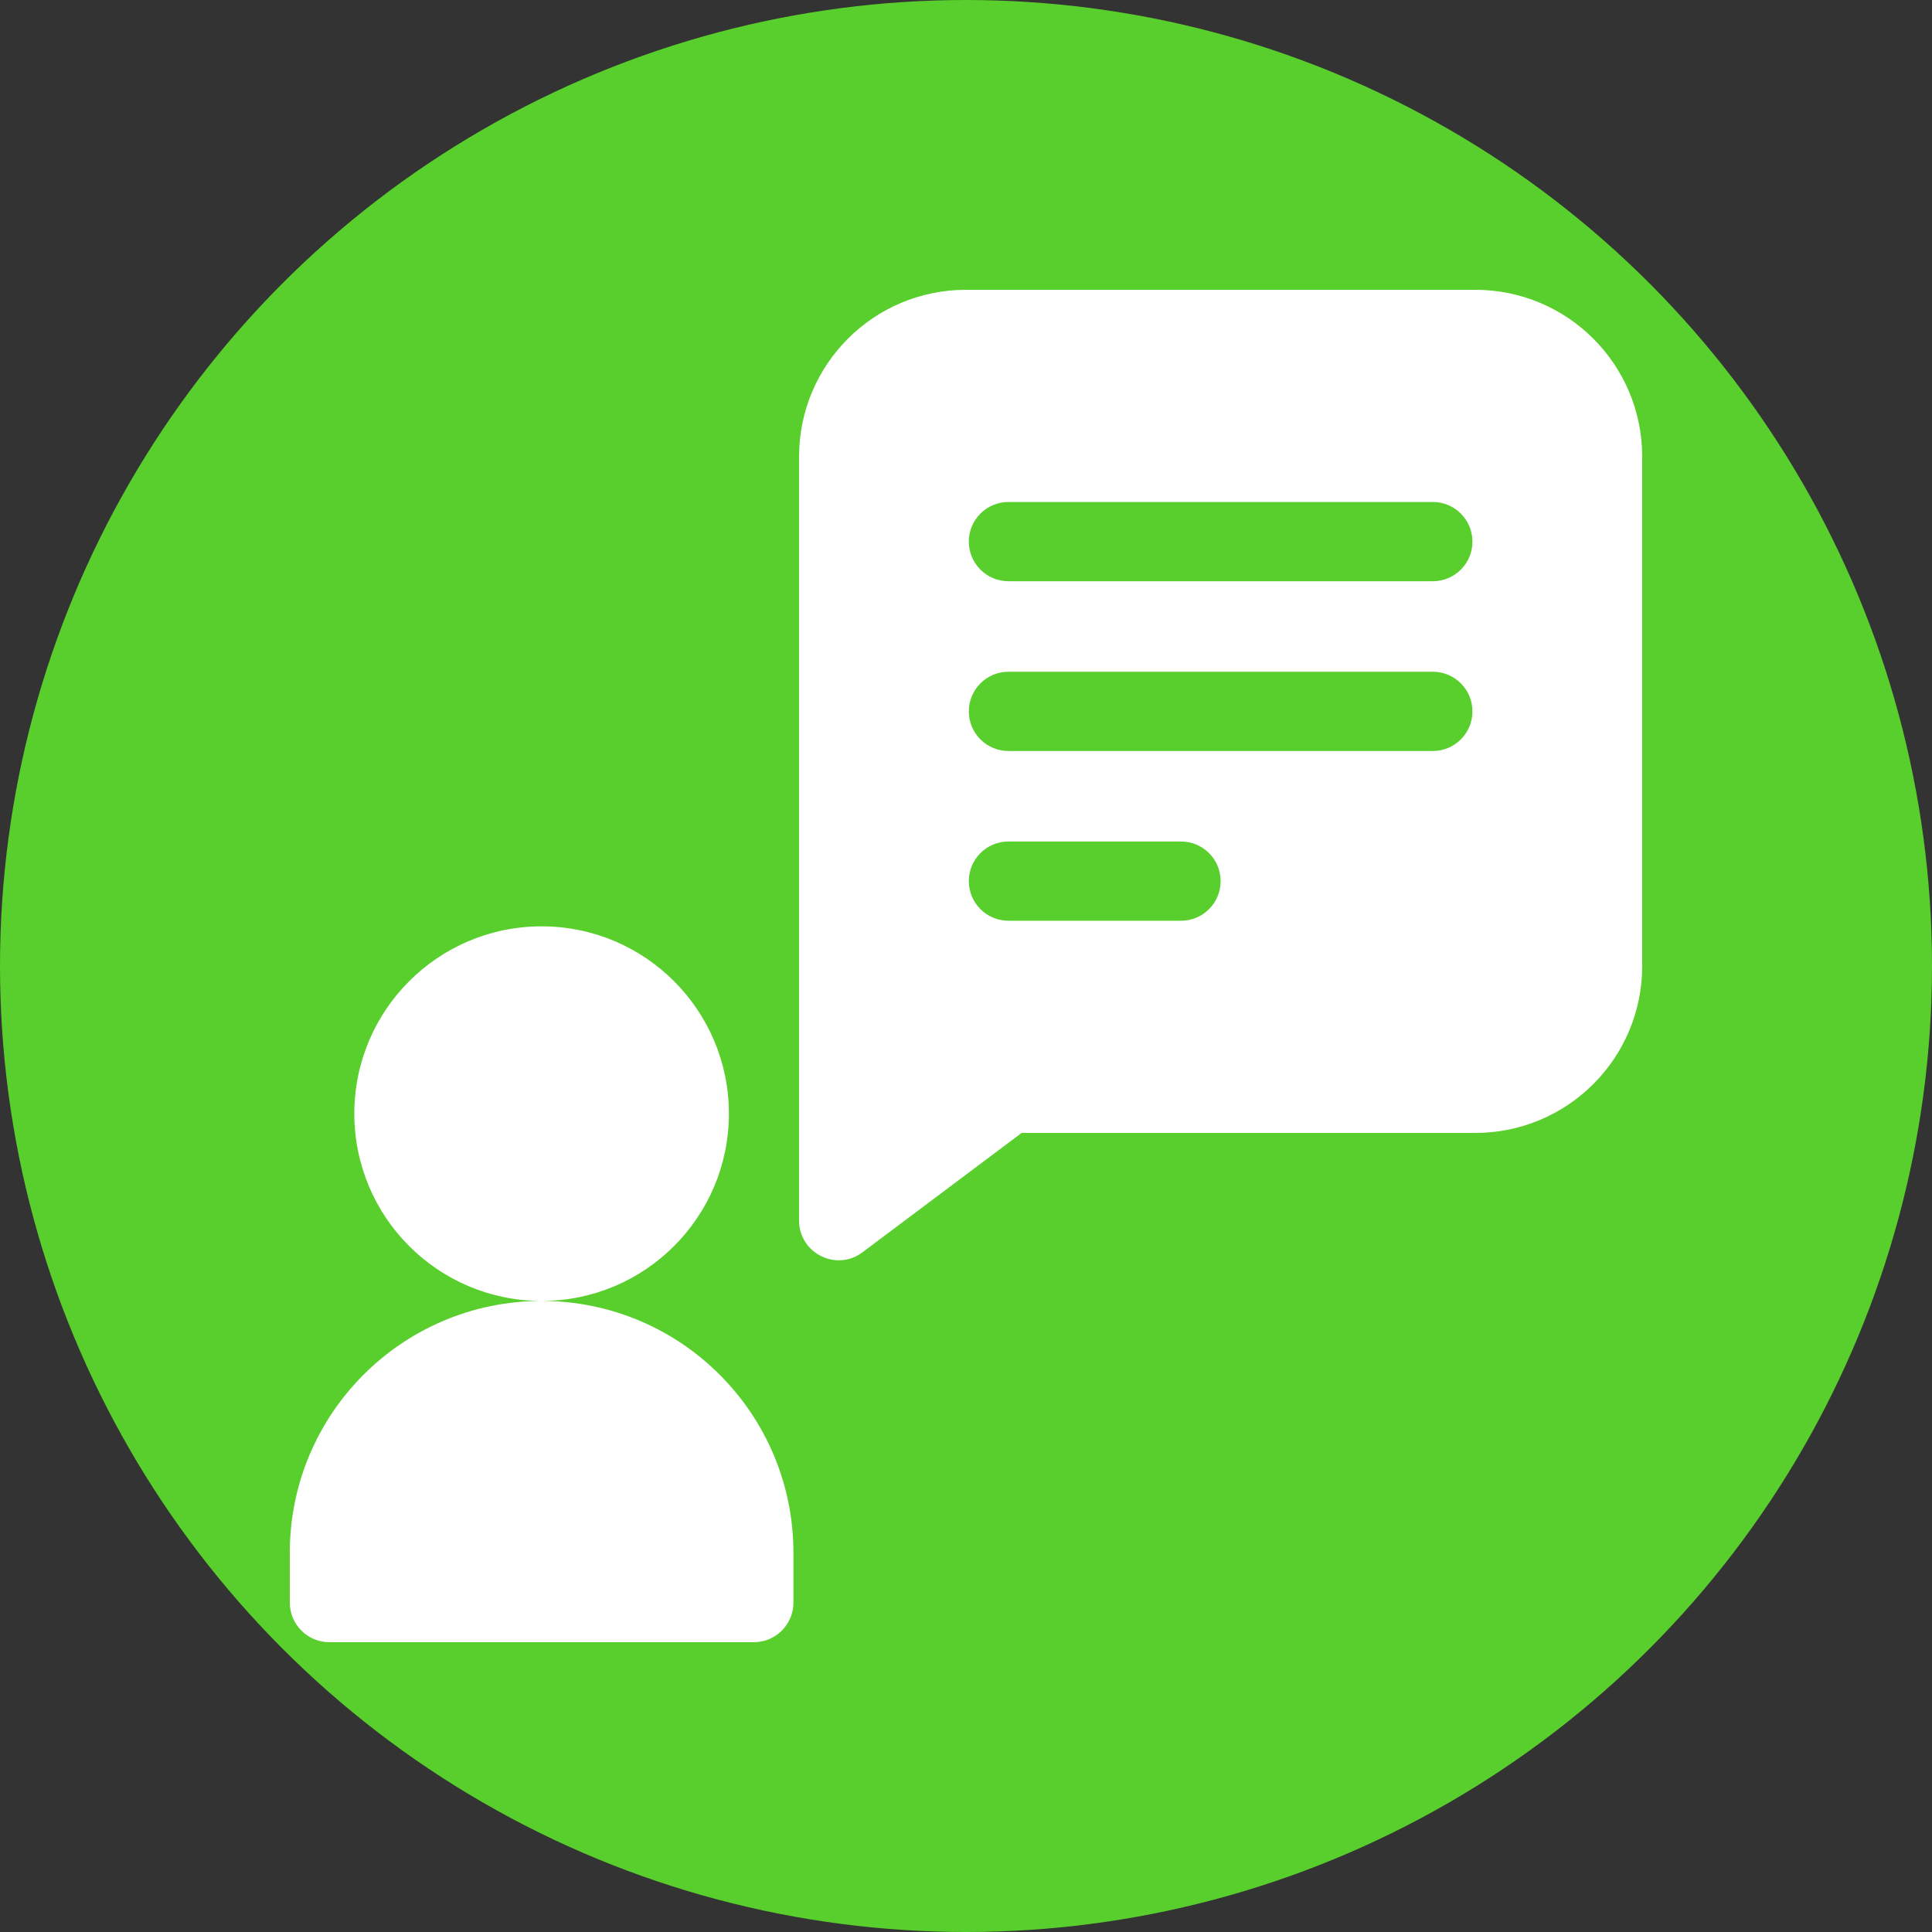
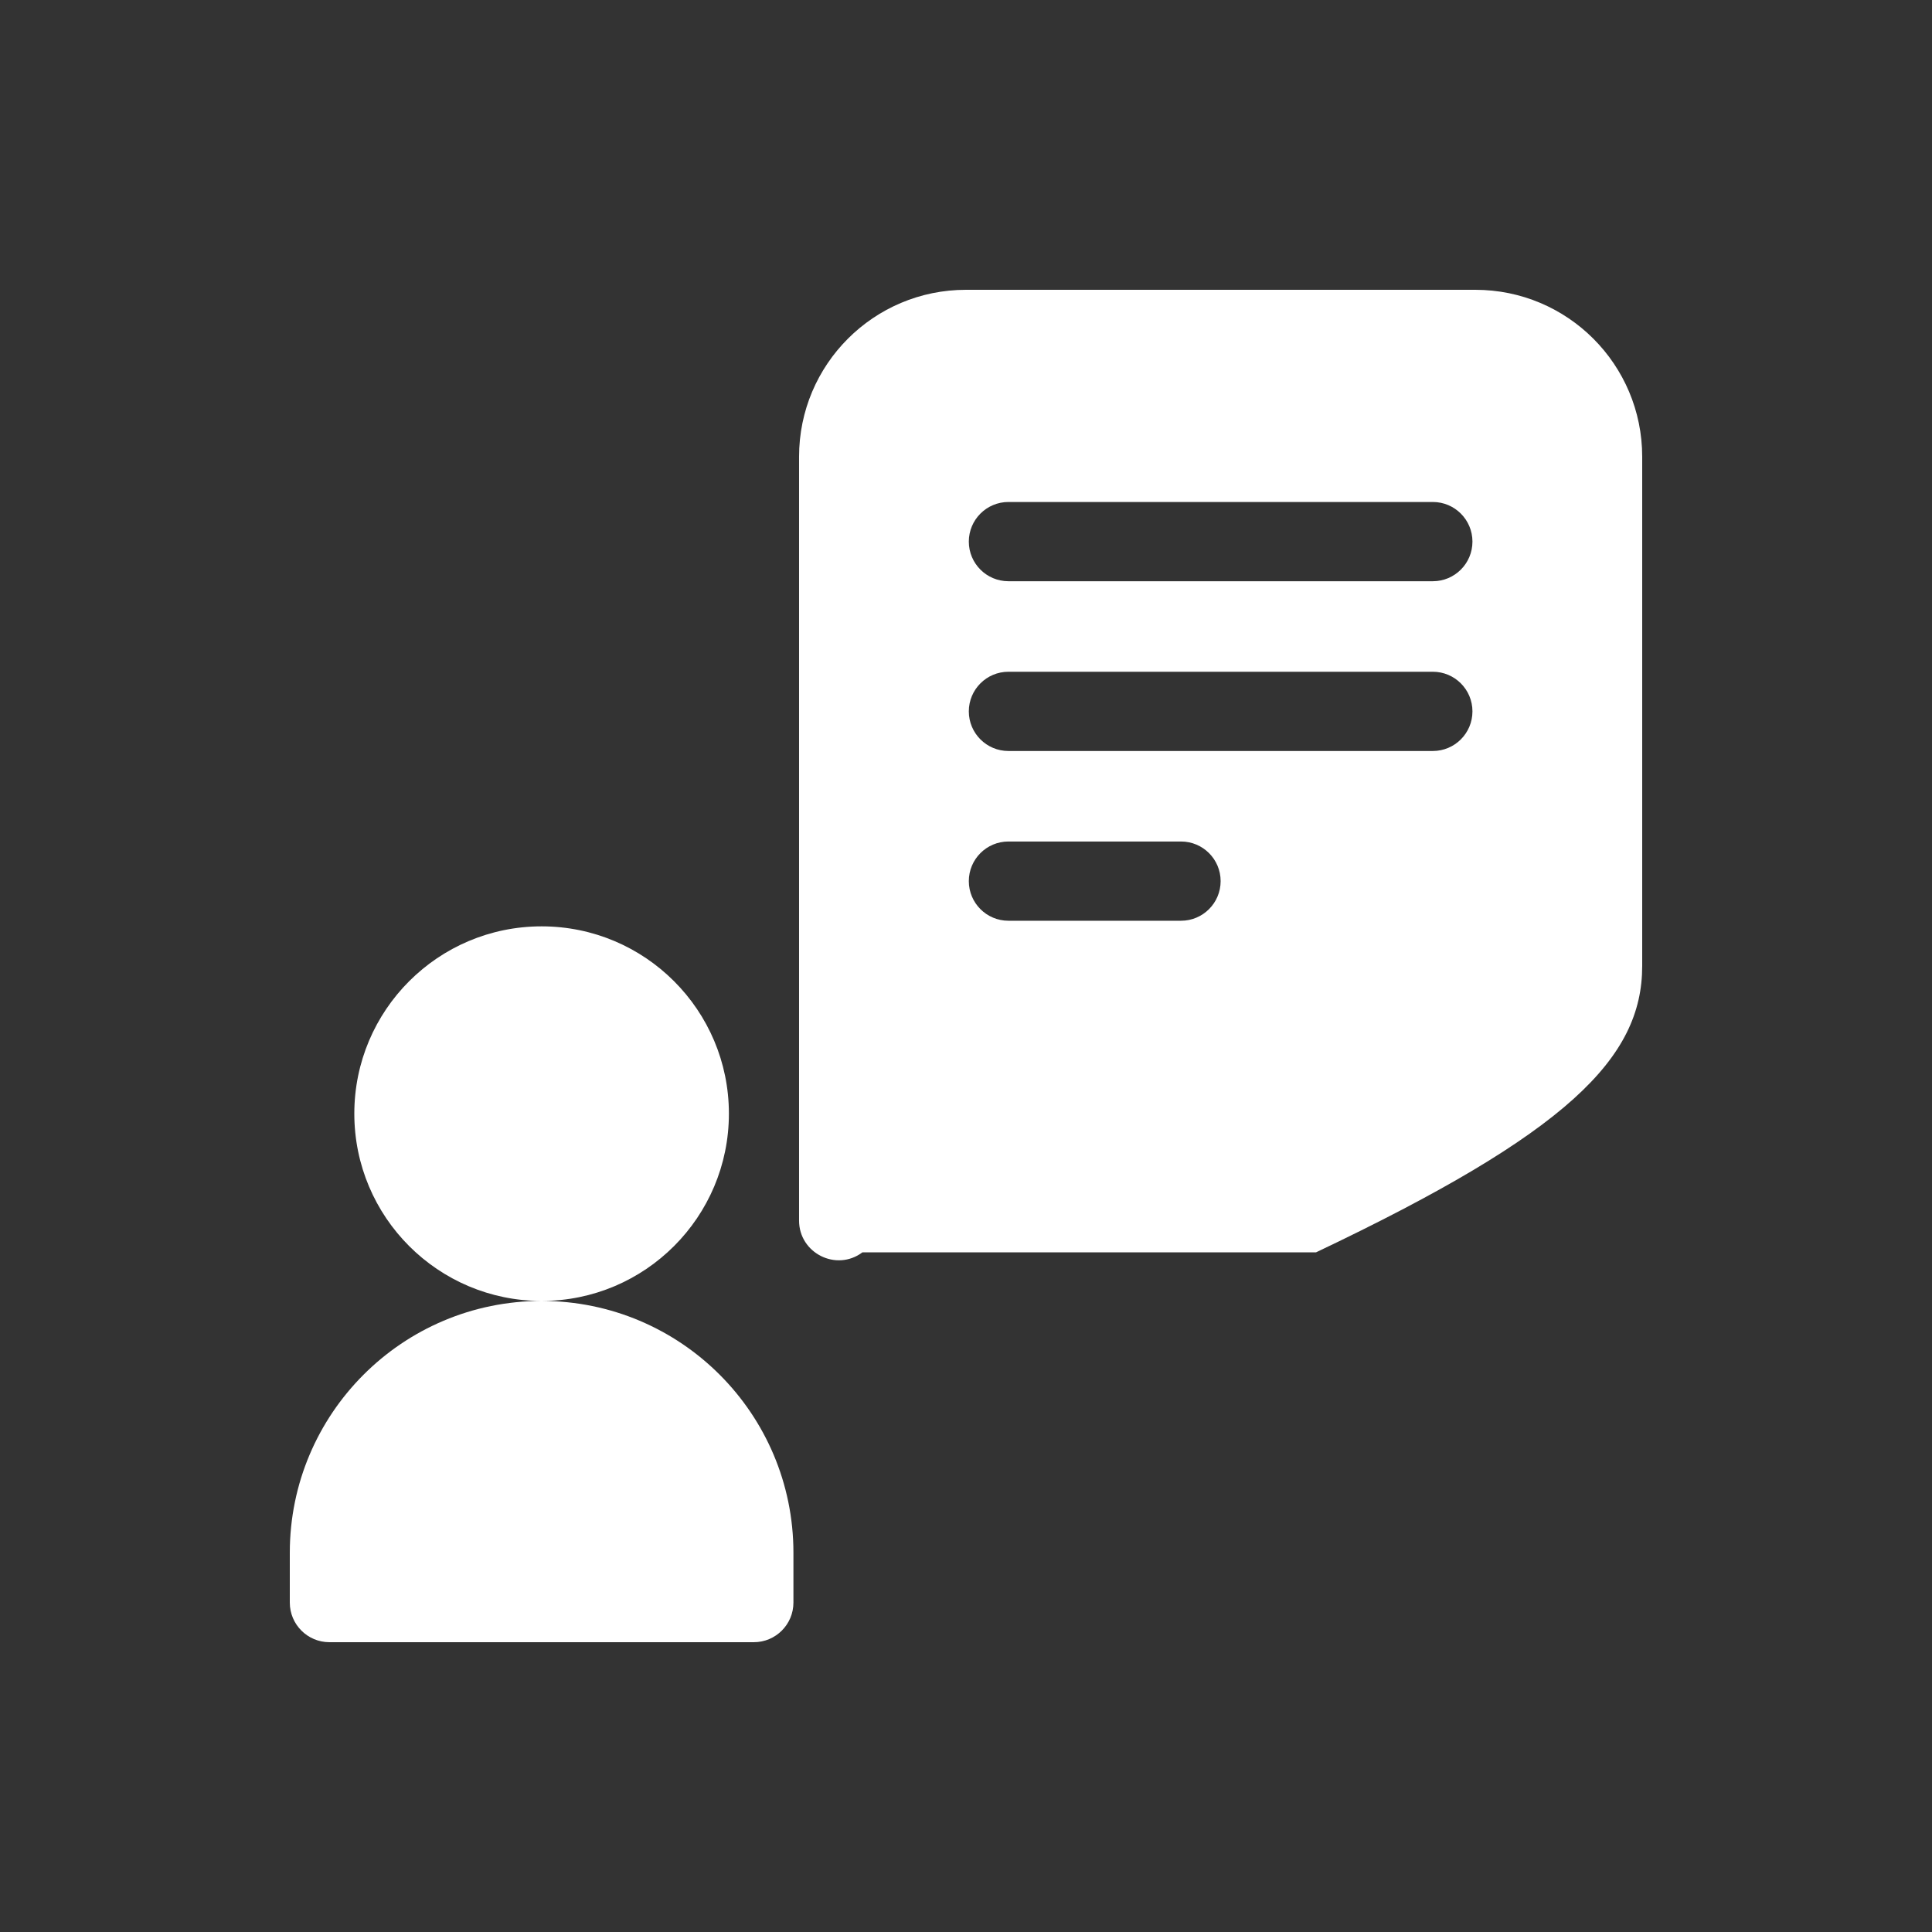
<svg xmlns="http://www.w3.org/2000/svg" version="1.1" width="512" height="512" x="0" y="0" viewBox="0 0 512 512" style="enable-background:new 0 0 512 512" xml:space="preserve" class="">
  <rect x="0" y="0" width="512" height="512" fill="#333333" stroke="none" />
-   <circle r="256" cx="256" cy="256" fill="#58cf2c" shape="circle" />
  <g transform="matrix(0.7,0,0,0.7,76.8,76.8)">
-     <path d="M448.8 0H256c-34.906 0-63.2 28.242-63.2 63.2v289.198c0 12.27 14.071 19.446 24 12l60.266-45.199h171.735C483.707 319.2 512 290.957 512 256V63.2C512 28.292 483.758 0 448.8 0zM337.399 238.867h-65.332c-8.285 0-15-6.715-15-15s6.715-15 15-15h65.332c8.286 0 15 6.715 15 15s-6.714 15-15 15zm95.336-64.265H272.066c-8.285 0-15-6.72-15-15 0-8.286 6.715-15 15-15h160.668c8.282 0 15 6.714 15 15 0 8.28-6.714 15-15 15zm0-64.27H272.066c-8.285 0-15-6.715-15-15 0-8.281 6.715-15 15-15h160.668c8.282 0 15 6.719 15 15 0 8.285-6.714 15-15 15zM166.238 311.898c0 39.16-31.746 70.907-70.906 70.907-39.16 0-70.906-31.746-70.906-70.907 0-39.164 31.746-70.91 70.906-70.91 39.16 0 70.906 31.746 70.906 70.91zM95.332 382.805C42.684 382.805 0 425.488 0 478.137V497c0 8.285 6.715 15 15 15h160.668c8.281 0 15-6.715 15-15v-18.863c0-52.649-42.684-95.332-95.336-95.332zm0 0" fill="#ffffff" opacity="1" data-original="#000000" class="" />
+     <path d="M448.8 0H256c-34.906 0-63.2 28.242-63.2 63.2v289.198c0 12.27 14.071 19.446 24 12h171.735C483.707 319.2 512 290.957 512 256V63.2C512 28.292 483.758 0 448.8 0zM337.399 238.867h-65.332c-8.285 0-15-6.715-15-15s6.715-15 15-15h65.332c8.286 0 15 6.715 15 15s-6.714 15-15 15zm95.336-64.265H272.066c-8.285 0-15-6.72-15-15 0-8.286 6.715-15 15-15h160.668c8.282 0 15 6.714 15 15 0 8.28-6.714 15-15 15zm0-64.27H272.066c-8.285 0-15-6.715-15-15 0-8.281 6.715-15 15-15h160.668c8.282 0 15 6.719 15 15 0 8.285-6.714 15-15 15zM166.238 311.898c0 39.16-31.746 70.907-70.906 70.907-39.16 0-70.906-31.746-70.906-70.907 0-39.164 31.746-70.91 70.906-70.91 39.16 0 70.906 31.746 70.906 70.91zM95.332 382.805C42.684 382.805 0 425.488 0 478.137V497c0 8.285 6.715 15 15 15h160.668c8.281 0 15-6.715 15-15v-18.863c0-52.649-42.684-95.332-95.336-95.332zm0 0" fill="#ffffff" opacity="1" data-original="#000000" class="" />
  </g>
</svg>